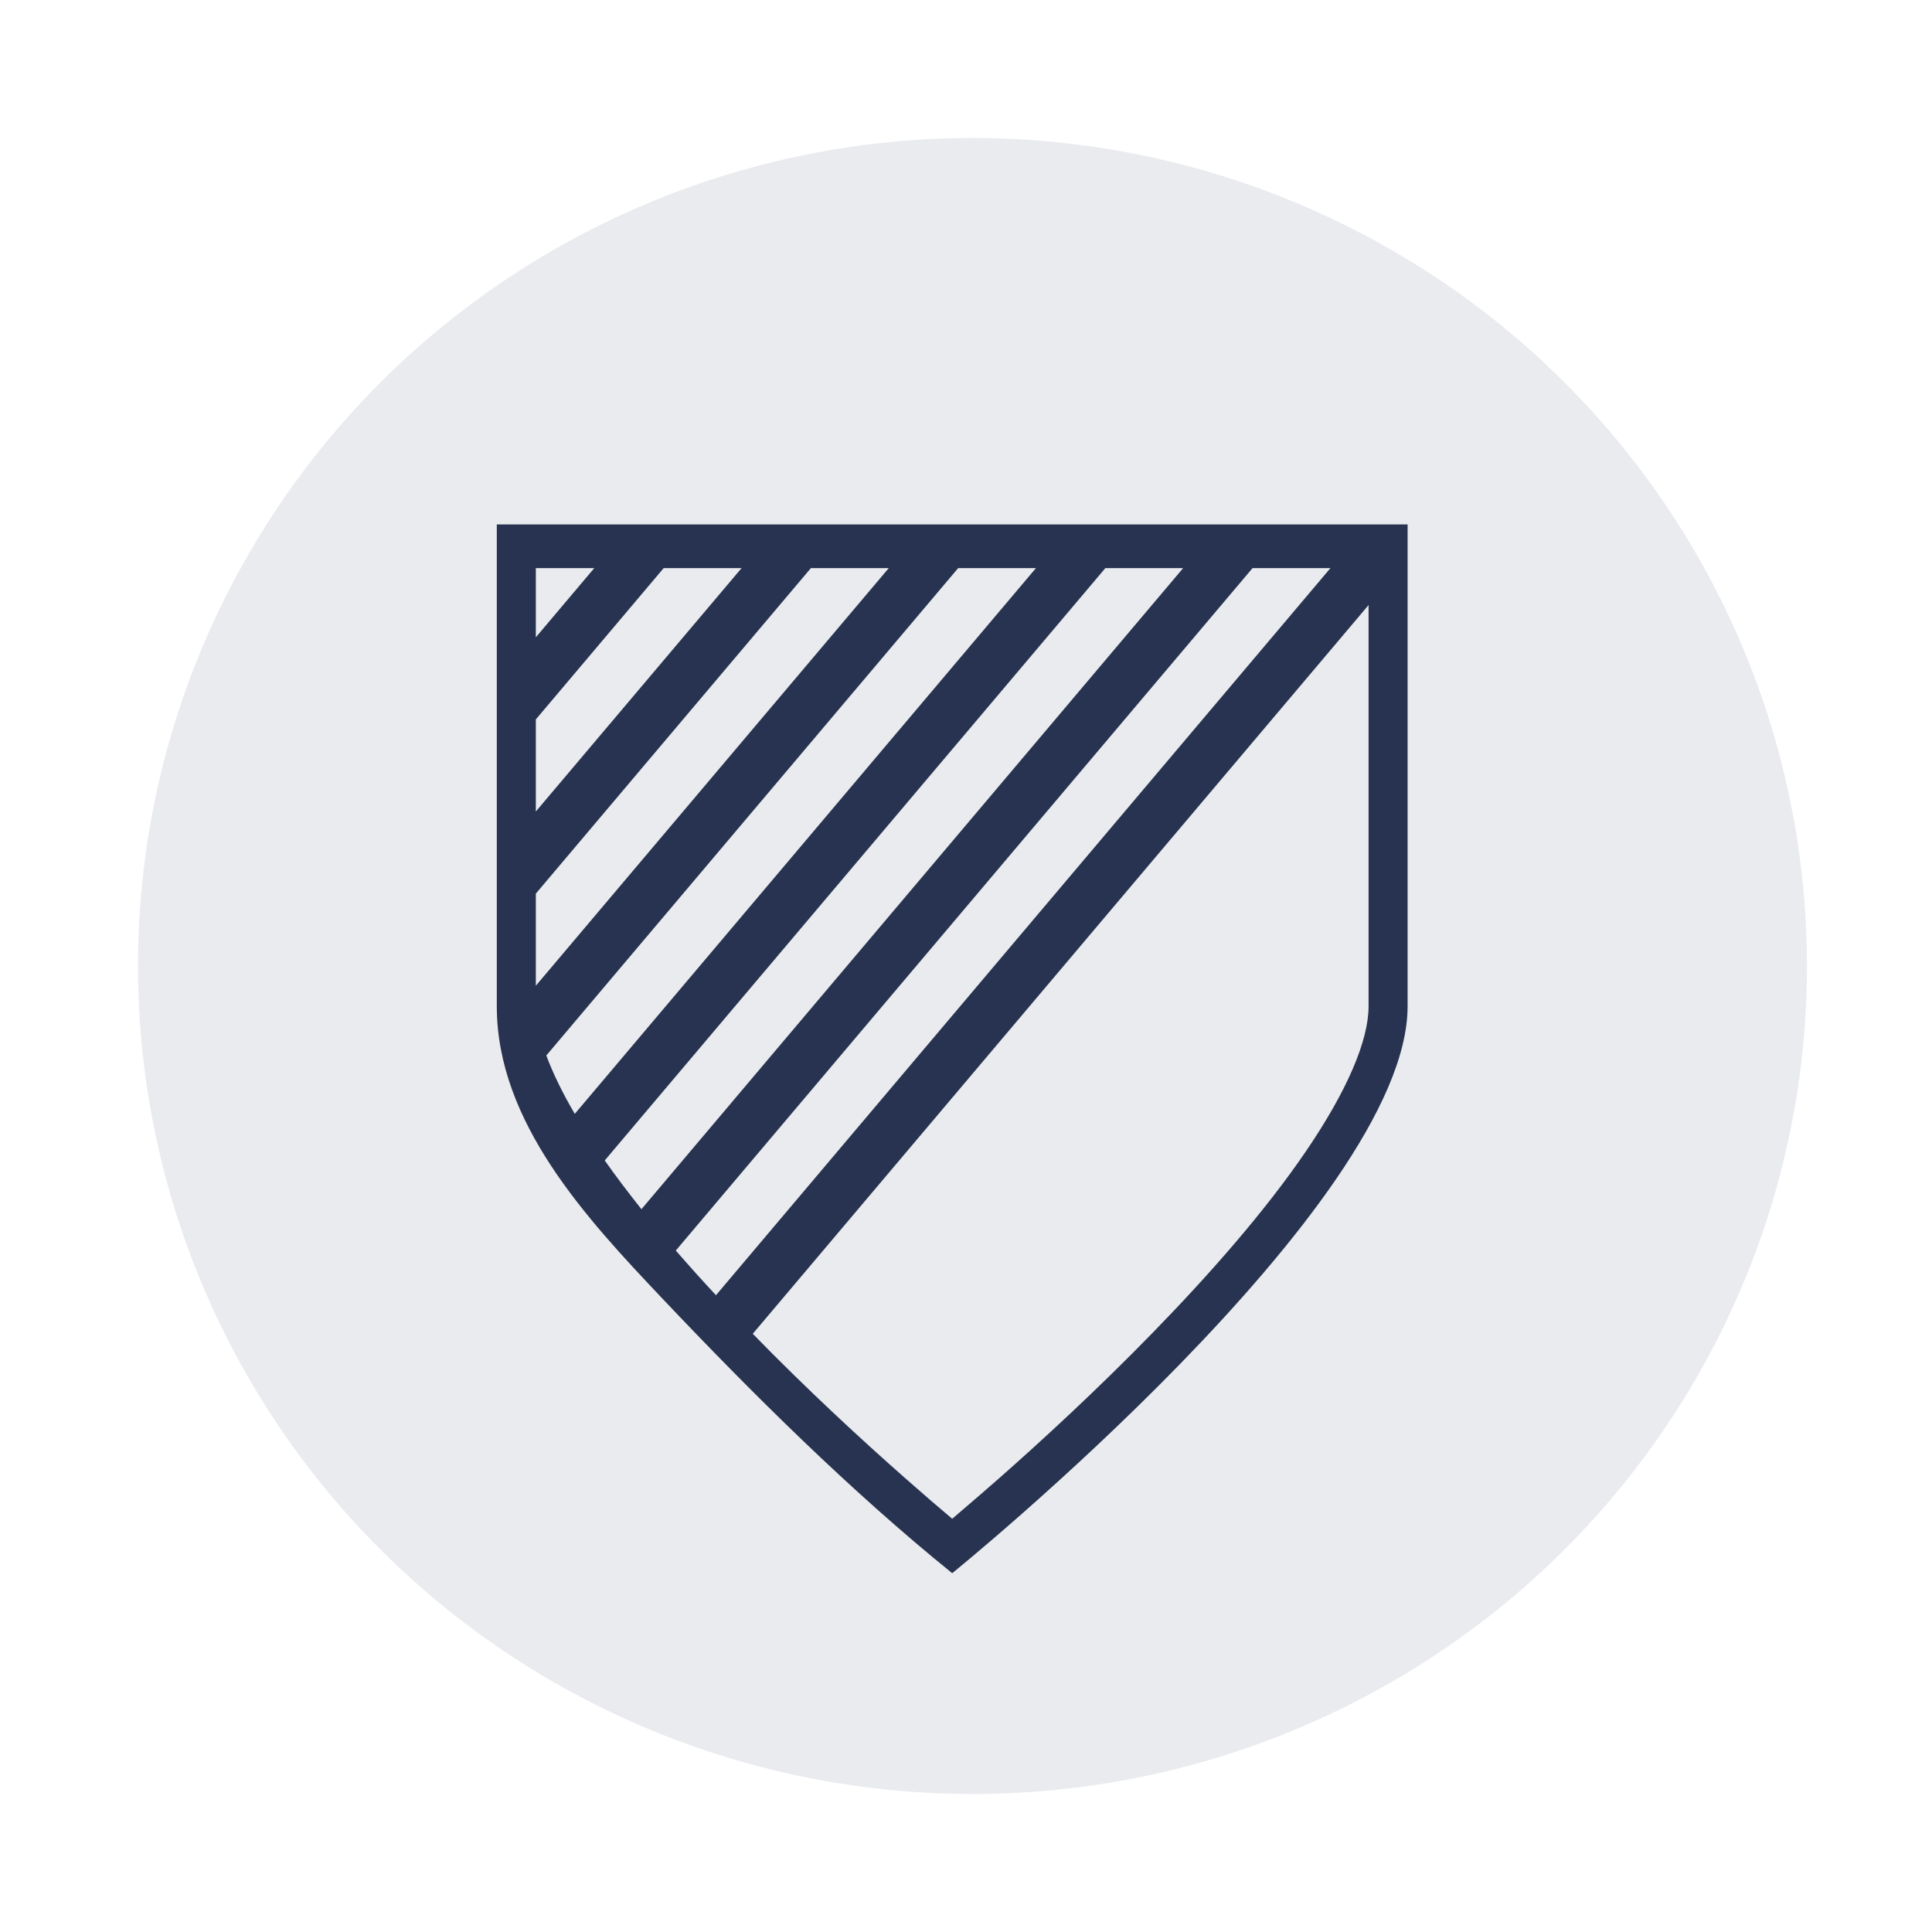
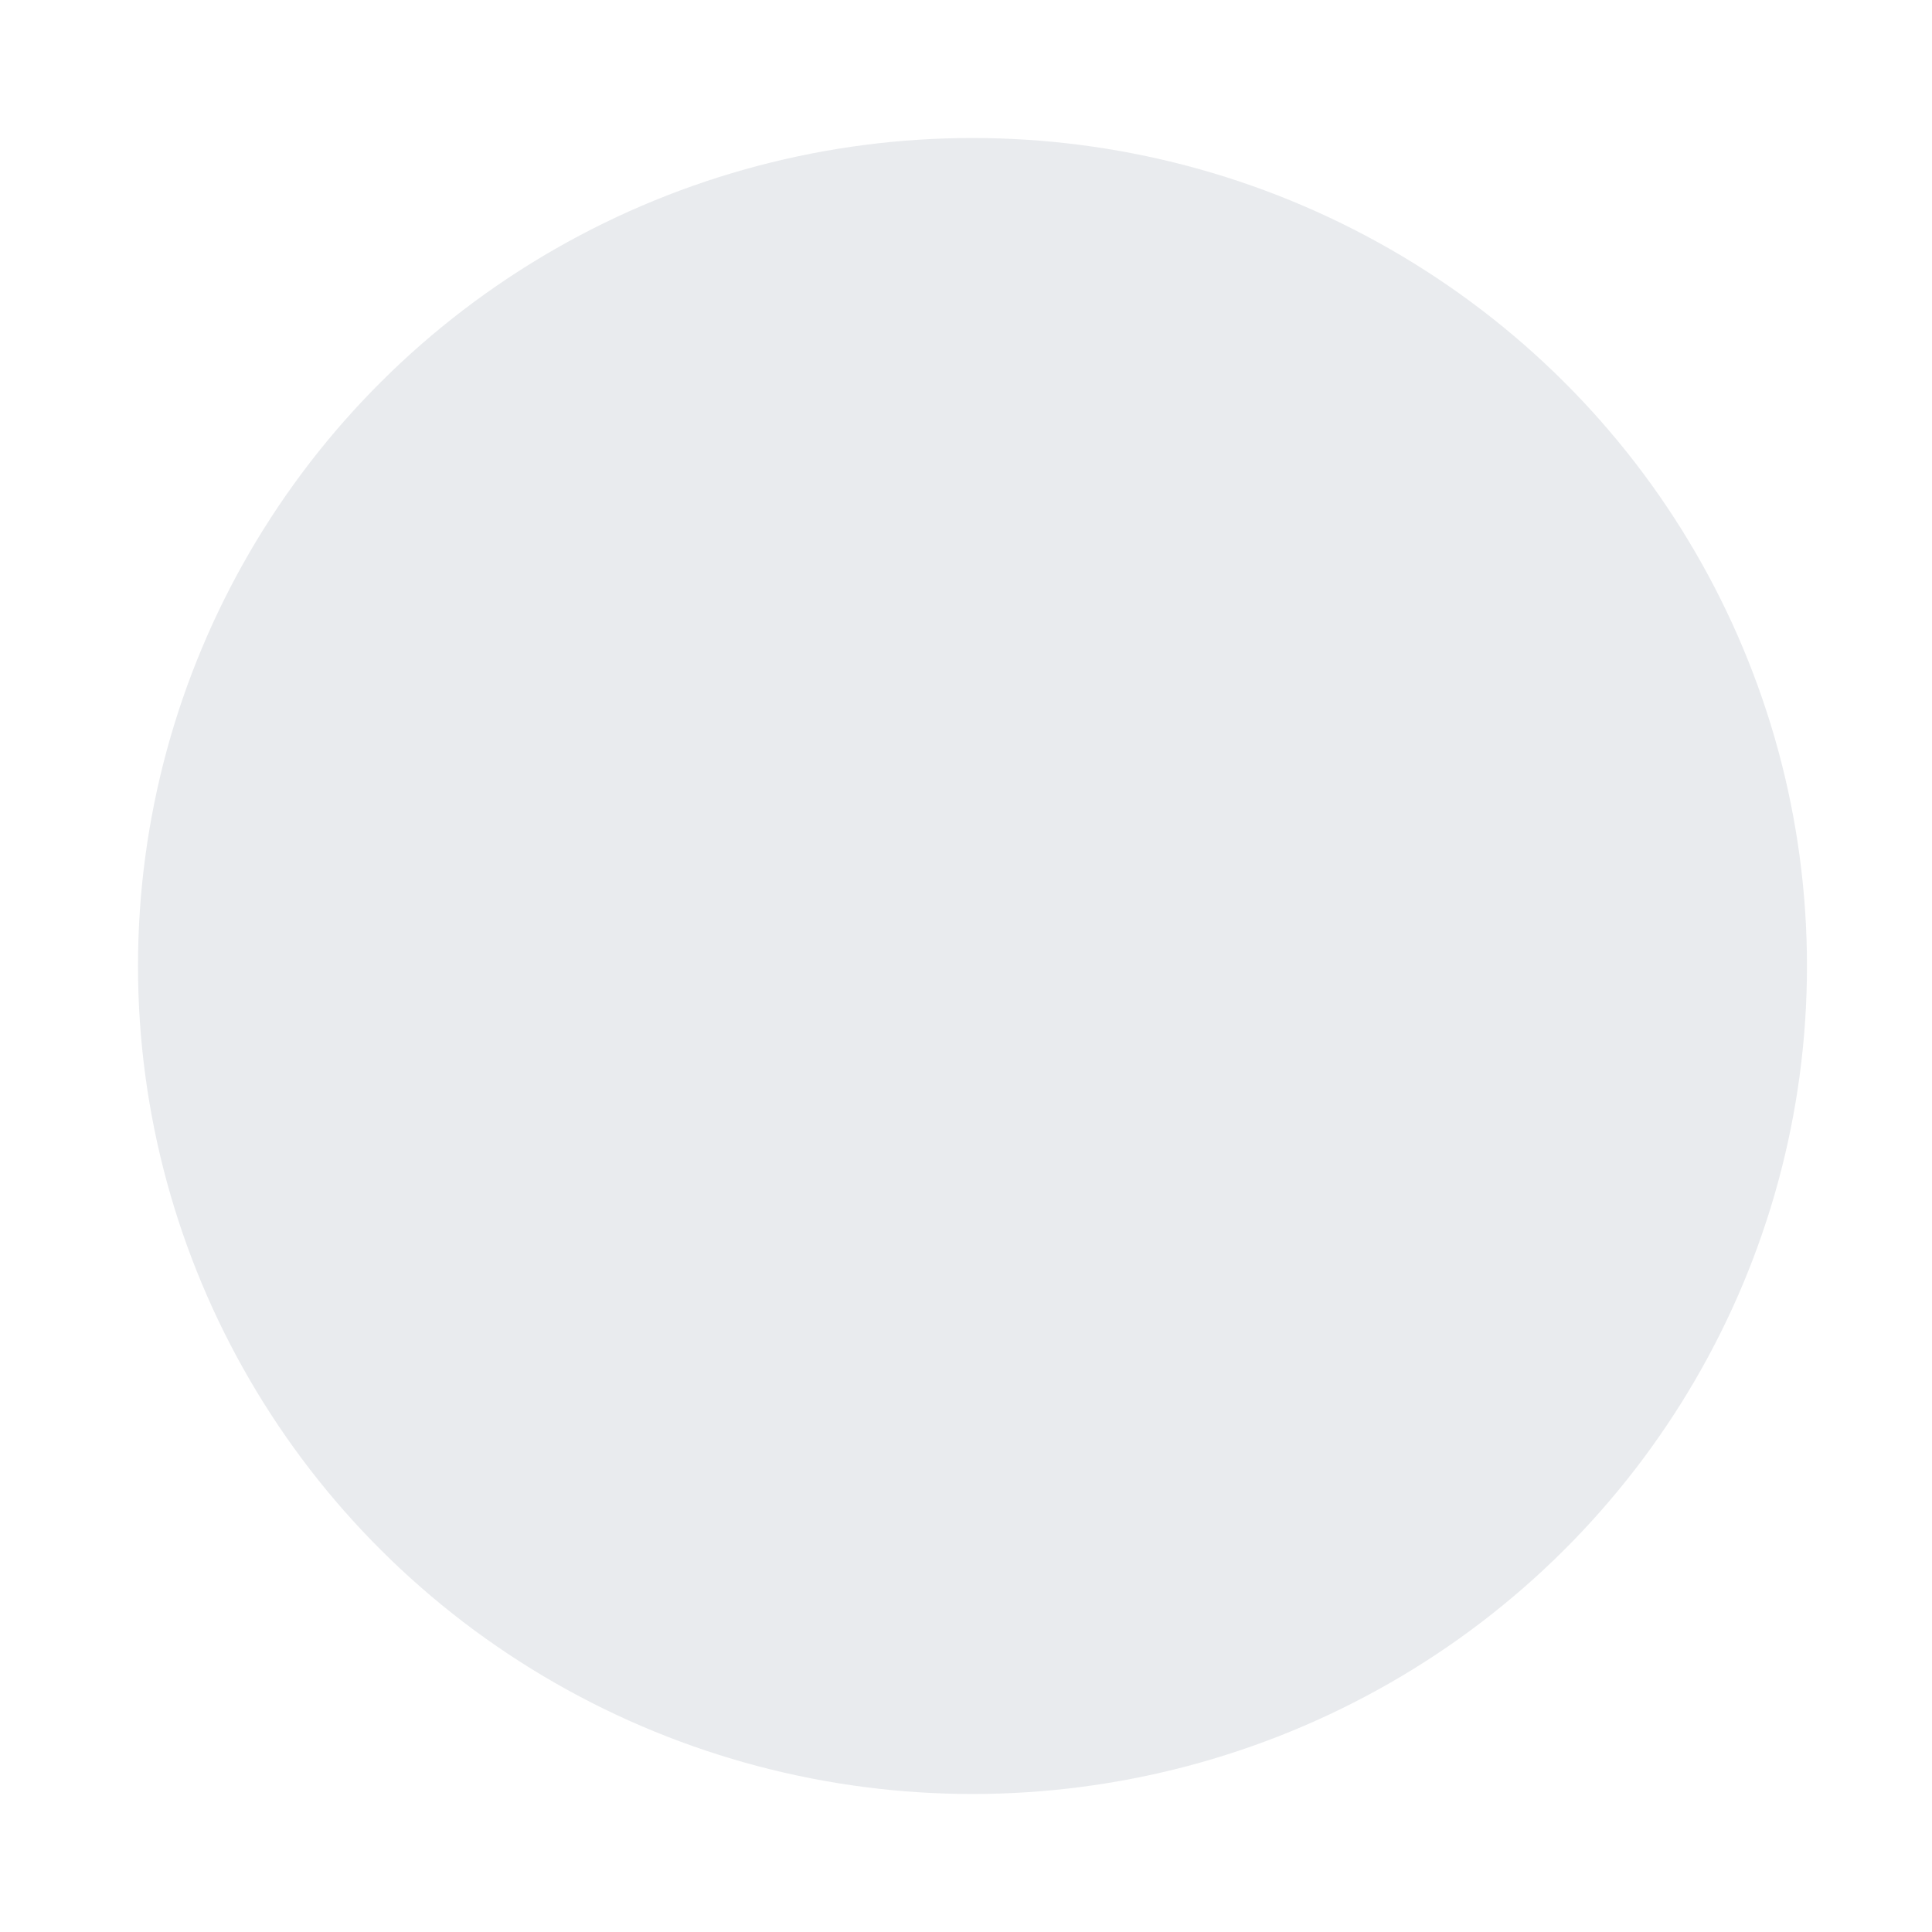
<svg xmlns="http://www.w3.org/2000/svg" width="70" height="70" viewBox="0 0 70 70" fill="#a31f5c" data-library="gosweb_omsu" data-icon="ic_blazon" data-color="#a31f5c">
  <ellipse cx="35.235" cy="35" rx="30.235" ry="30" fill="#273350" fill-opacity="0.1" />
-   <path fill-rule="evenodd" clip-rule="evenodd" d="M34.5 57C34.5 57 51 43.649 51 36.46V19H18V36.46C18 40.663 21.26 44.154 23.975 47.023C27.29 50.525 30.81 54.014 34.5 57ZM21.532 20.583H19.414V23.091L21.532 20.583ZM24.047 20.583L19.414 26.066V29.403L26.869 20.583H24.047ZM29.381 20.583L19.414 32.378V35.715L32.202 20.583H29.381ZM34.717 20.583L19.794 38.242C20.029 38.876 20.372 39.584 20.825 40.358L37.535 20.583H34.717ZM40.05 20.583L21.911 42.045C22.32 42.628 22.77 43.219 23.241 43.811L42.868 20.583H40.05ZM45.383 20.583L24.486 45.309C24.958 45.853 25.442 46.393 25.941 46.928L48.205 20.583H45.383ZM49.586 21.922L27.274 48.326C29.277 50.382 31.281 52.223 32.798 53.558C33.483 54.163 34.065 54.662 34.5 55.028L35.443 54.219L36.202 53.558C37.734 52.209 39.767 50.342 41.792 48.259C43.829 46.168 45.825 43.897 47.298 41.74C48.827 39.502 49.586 37.689 49.586 36.46V21.922Z" fill="#273350" />
</svg>